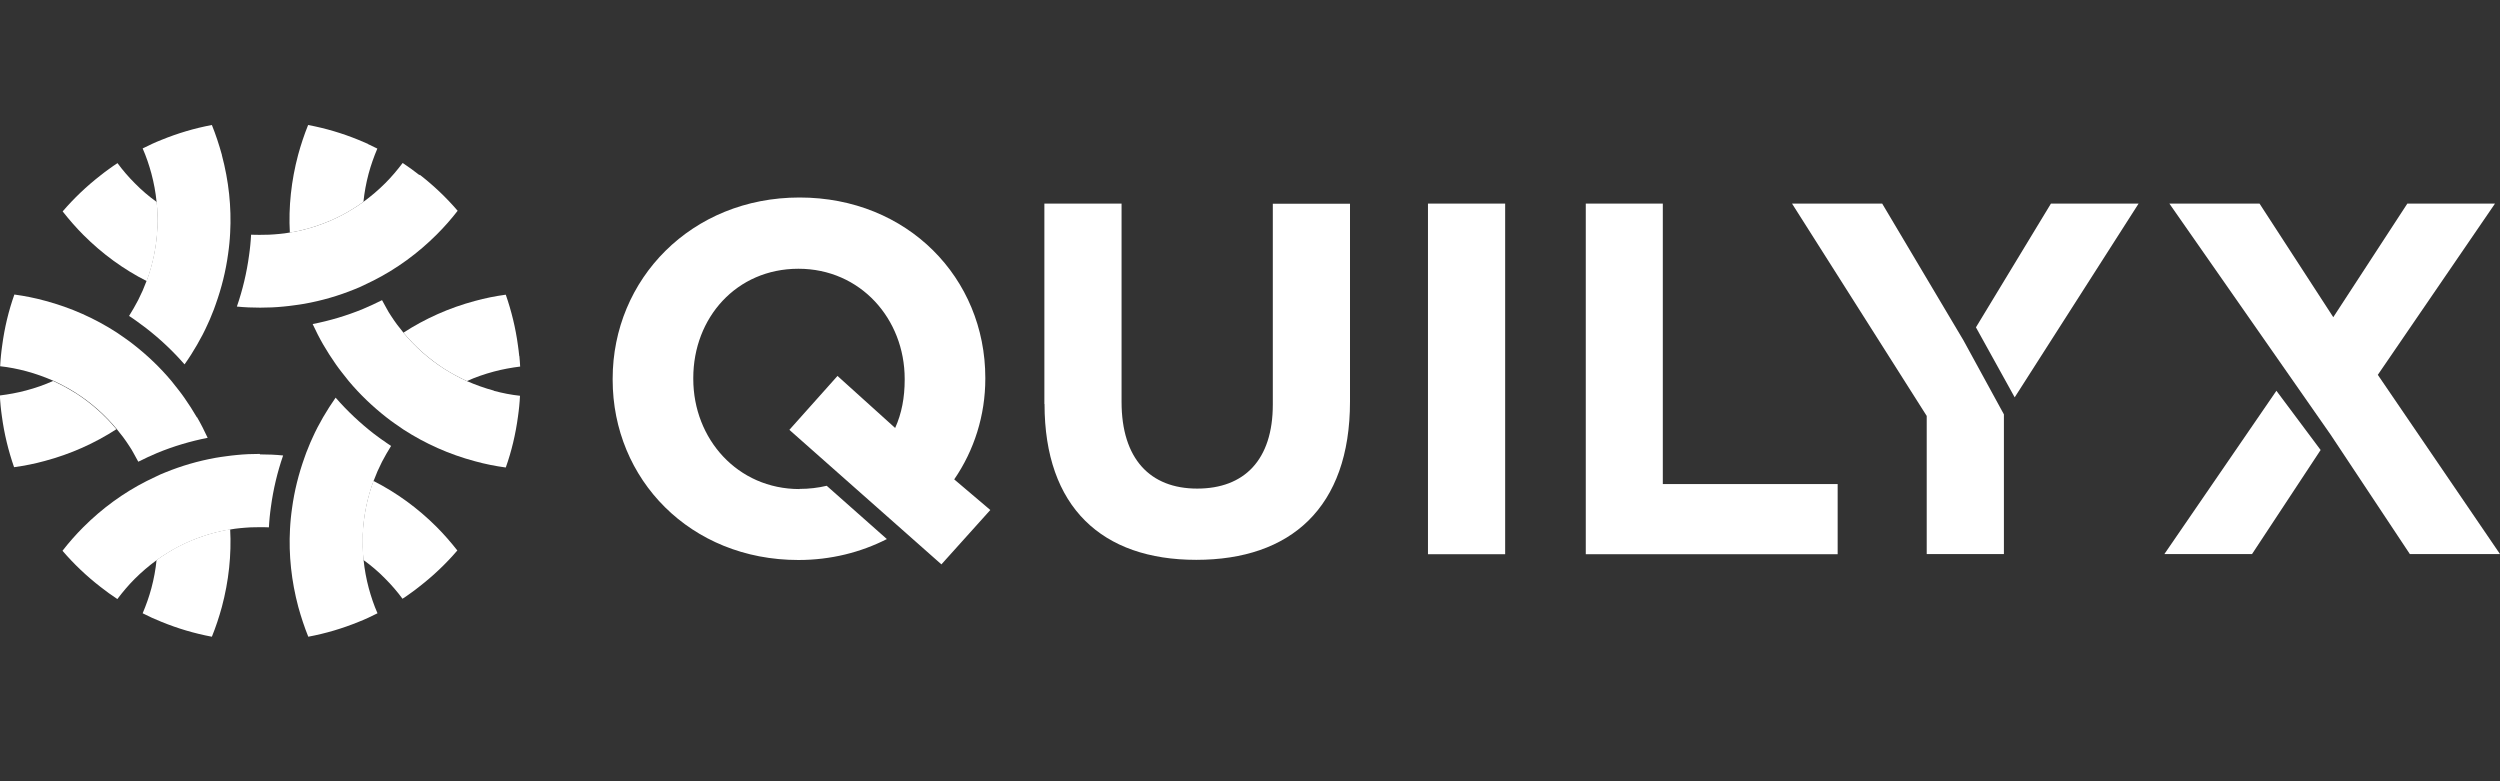
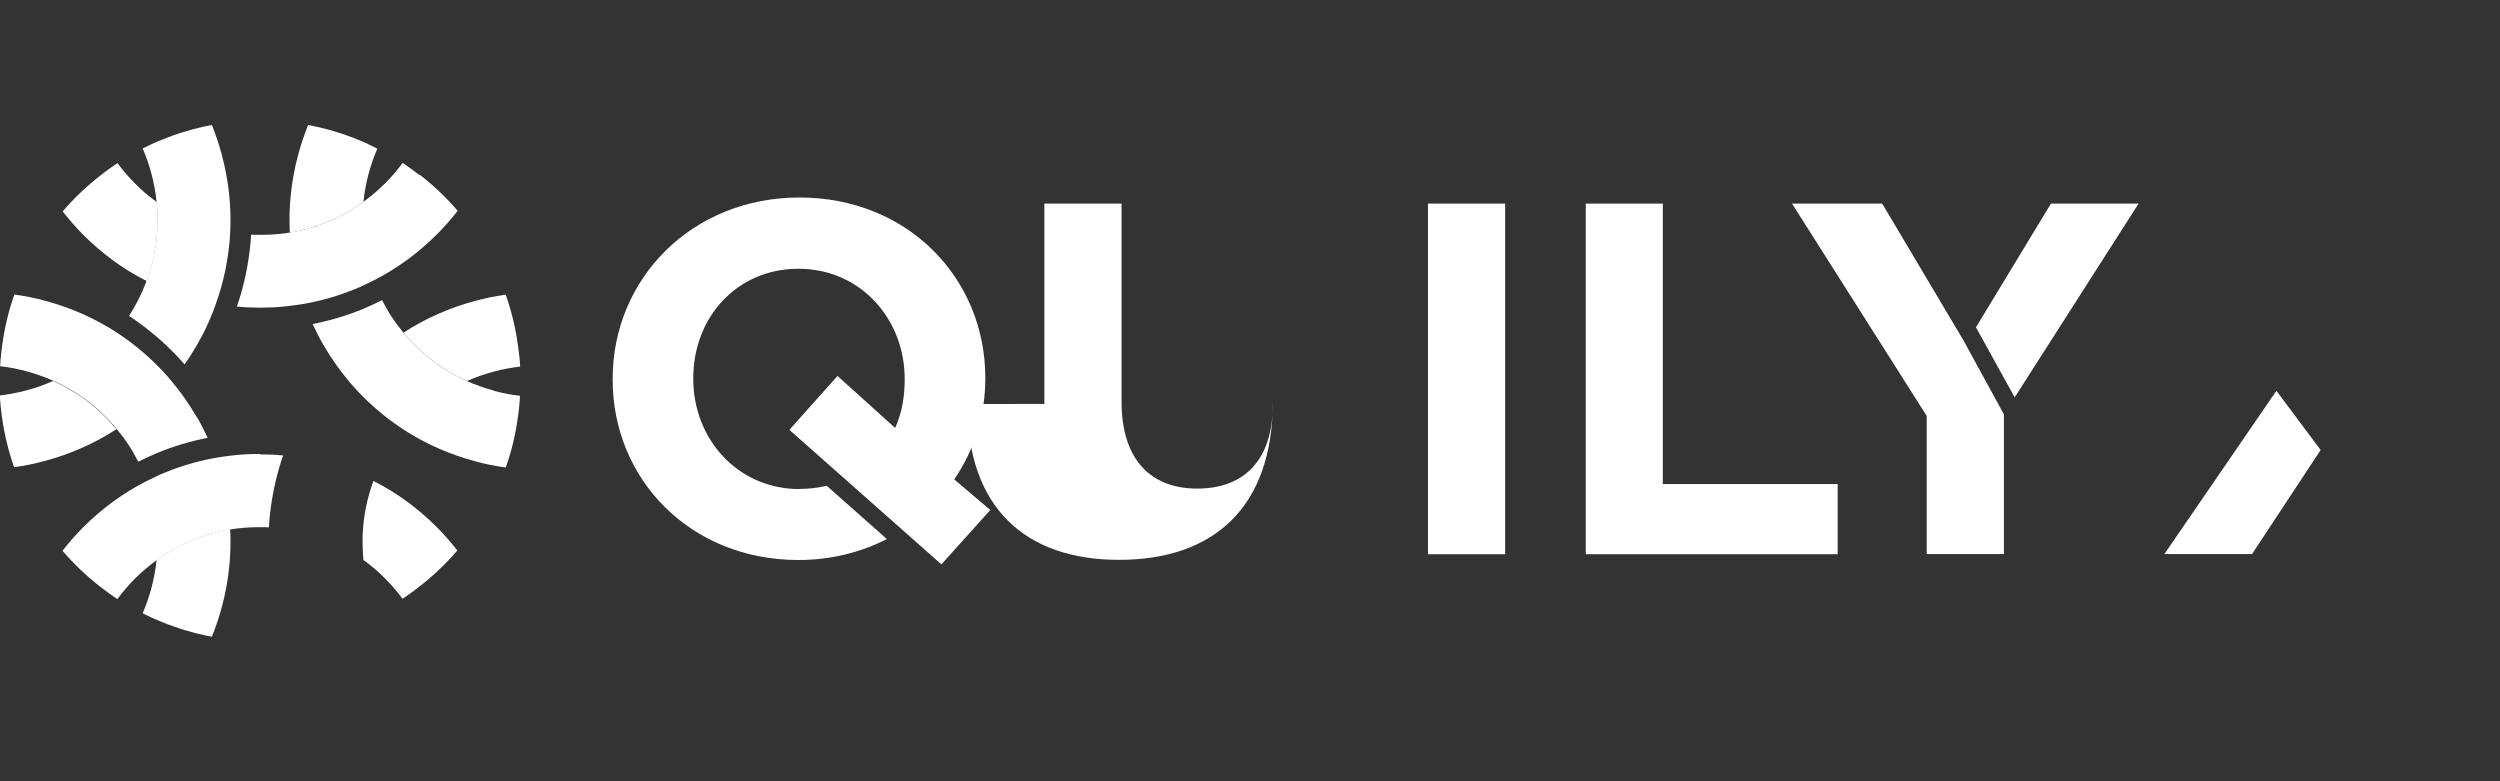
<svg xmlns="http://www.w3.org/2000/svg" id="Layer_1" viewBox="0 0 160 50">
  <rect x="0" y="0" width="160" height="50" fill="#333333" stroke="none" />
  <defs>
    <style>.cls-1{fill:#fff;stroke-width:0px;}</style>
  </defs>
  <path class="cls-1" d="M27.95,33.73c-1.21-1.21-2.57-2.2-4.05-2.95-.41,1.11-.64,2.26-.69,3.43-.01.26-.01.52,0,.78,0,.28.03.56.05.85.49.35.96.75,1.39,1.19.41.41.78.84,1.11,1.29.19-.12.37-.25.55-.38.18-.13.36-.26.53-.4.89-.69,1.7-1.46,2.43-2.31-.41-.52-.85-1.03-1.33-1.51Z" />
  <path class="cls-1" d="M14.73,33.87c-1.16.2-2.28.57-3.32,1.11-.23.12-.46.25-.68.39-.24.15-.48.3-.71.47-.06.6-.17,1.2-.33,1.8-.15.56-.34,1.09-.56,1.61.2.1.4.2.6.29.2.09.41.18.61.26,1.03.42,2.1.74,3.22.95.25-.62.46-1.25.64-1.91.44-1.65.62-3.33.53-4.98Z" />
  <path class="cls-1" d="M16.64,29.05c-.5,0-1,.02-1.49.07-.23.02-.46.05-.68.08-.22.03-.45.06-.67.1-1.11.2-2.18.51-3.21.93-.21.08-.41.17-.61.27-.2.09-.4.19-.6.29-1.48.75-2.84,1.74-4.05,2.95-.48.48-.92.98-1.33,1.51.73.85,1.54,1.62,2.43,2.31.18.14.35.27.53.4.18.13.36.25.55.38.34-.45.71-.89,1.11-1.29.44-.44.9-.83,1.39-1.19.23-.17.47-.32.71-.47.22-.14.45-.27.68-.39,1.04-.54,2.15-.92,3.32-1.11.22-.04.44-.07.66-.09.22-.02.45-.04.67-.05.19,0,.39-.01.58-.01s.39,0,.58.01c.01-.22.03-.44.05-.66.02-.22.05-.44.08-.66.15-1.11.41-2.21.78-3.28-.49-.05-.99-.07-1.49-.07Z" />
  <path class="cls-1" d="M4.84,25.16c-.22-.14-.45-.27-.68-.4-.25-.13-.5-.26-.76-.38-.55.25-1.13.45-1.73.61-.56.15-1.12.25-1.68.32.01.22.03.44.05.67.02.22.05.44.08.66.15,1.13.42,2.22.78,3.26.66-.09,1.32-.22,1.97-.4,1.65-.44,3.19-1.13,4.58-2.03-.75-.91-1.64-1.69-2.62-2.32Z" />
  <path class="cls-1" d="M12.6,26.71c-.25-.43-.52-.85-.8-1.25-.13-.19-.27-.37-.41-.55-.14-.18-.28-.35-.42-.53-.72-.86-1.53-1.63-2.41-2.32-.18-.14-.35-.27-.54-.4-.18-.13-.37-.25-.55-.38-1.39-.9-2.93-1.59-4.58-2.03-.65-.18-1.31-.31-1.97-.4-.37,1.04-.63,2.13-.78,3.26-.03.22-.06.44-.08.66-.02.22-.04.44-.05.67.56.06,1.12.17,1.68.32.6.16,1.17.37,1.73.61.26.12.51.24.76.38.23.12.46.26.68.4.99.63,1.87,1.41,2.62,2.32.14.17.28.35.41.52.13.18.26.36.38.55.11.16.21.33.3.5.1.17.19.34.28.51.2-.1.4-.2.6-.29.2-.09.41-.18.61-.27,1.04-.43,2.12-.75,3.23-.97-.21-.45-.43-.89-.68-1.32Z" />
  <path class="cls-1" d="M10.02,12.92c-.49-.35-.96-.75-1.39-1.19-.41-.41-.78-.84-1.11-1.29-.19.12-.37.25-.55.38-.18.13-.36.26-.53.4-.89.69-1.7,1.46-2.43,2.31.41.52.85,1.03,1.33,1.51,1.21,1.21,2.57,2.2,4.05,2.95.41-1.11.64-2.26.69-3.43.01-.26.01-.52,0-.79,0-.28-.03-.56-.05-.85Z" />
  <path class="cls-1" d="M14.2,9.91c-.18-.65-.39-1.29-.64-1.91-1.12.21-2.19.53-3.22.95-.21.08-.41.17-.61.26-.2.09-.4.19-.6.29.23.52.41,1.06.56,1.61.16.6.27,1.2.33,1.8.03.28.05.57.05.85,0,.26,0,.52,0,.79-.05,1.17-.28,2.32-.69,3.43-.08.21-.16.41-.25.62-.09.2-.19.41-.29.61-.09.17-.18.34-.28.51-.1.17-.2.34-.3.5.19.12.37.25.55.38.18.13.36.26.54.4.89.69,1.71,1.46,2.46,2.32.29-.4.55-.82.8-1.25.25-.43.48-.87.68-1.32.1-.21.19-.42.27-.63.09-.21.17-.42.24-.63.38-1.06.65-2.14.8-3.25.03-.22.06-.44.08-.66.02-.22.04-.44.05-.67.09-1.66-.09-3.33-.53-4.98Z" />
  <path class="cls-1" d="M23.55,9.21c-.2-.09-.41-.18-.61-.26-1.03-.42-2.1-.74-3.22-.95-.25.62-.46,1.25-.64,1.91-.44,1.65-.62,3.33-.53,4.98,1.16-.2,2.28-.57,3.32-1.11.23-.12.46-.25.68-.39.24-.15.48-.3.71-.47.06-.6.17-1.2.33-1.8.15-.56.34-1.09.56-1.61-.2-.1-.4-.2-.6-.29Z" />
  <path class="cls-1" d="M26.85,11.21c-.18-.14-.35-.27-.53-.4-.18-.13-.36-.25-.55-.38-.34.45-.71.89-1.11,1.29-.44.44-.9.83-1.39,1.19-.23.17-.47.32-.71.47-.22.14-.45.27-.68.39-1.04.54-2.15.92-3.32,1.11-.22.04-.44.07-.66.09-.22.02-.45.04-.67.05-.19,0-.39.01-.58.01s-.39,0-.58-.01c-.01.22-.03.44-.05.66-.02.22-.05.44-.08.66-.15,1.11-.41,2.21-.78,3.28.49.05.99.07,1.49.07s1-.02,1.49-.07c.23-.02.46-.05.68-.08.22-.03.45-.06.67-.1,1.11-.2,2.18-.51,3.21-.93.21-.08.41-.17.61-.27.2-.09.4-.19.6-.29,1.48-.75,2.84-1.74,4.05-2.95.48-.48.92-.98,1.33-1.51-.73-.85-1.54-1.62-2.43-2.31Z" />
  <path class="cls-1" d="M33.23,22.78c-.02-.22-.05-.44-.08-.66-.15-1.13-.42-2.22-.78-3.26-.66.09-1.32.22-1.97.4-1.65.44-3.19,1.13-4.58,2.03.75.91,1.64,1.69,2.62,2.32.22.14.45.27.68.4.25.13.5.26.76.38.55-.25,1.13-.45,1.73-.61.56-.15,1.12-.25,1.68-.32-.01-.22-.03-.45-.05-.67Z" />
-   <path class="cls-1" d="M24.48,28.17c-.18-.13-.36-.26-.54-.4-.89-.69-1.71-1.46-2.46-2.32-.28.4-.55.82-.8,1.25-.25.43-.48.87-.68,1.32-.1.21-.19.42-.27.63-.09.21-.17.42-.24.63-.38,1.06-.65,2.14-.8,3.25-.03.22-.06.44-.08.66-.02.22-.04.44-.05.67-.09,1.66.09,3.33.53,4.98.18.65.39,1.29.64,1.91,1.12-.21,2.19-.53,3.22-.95.21-.08.41-.17.61-.26.2-.09.4-.19.6-.29-.23-.52-.41-1.06-.56-1.61-.16-.6-.27-1.2-.33-1.8-.03-.28-.05-.57-.05-.85,0-.26,0-.52,0-.78.05-1.17.28-2.32.69-3.43.08-.21.16-.41.25-.62.09-.2.19-.41.29-.61.09-.17.18-.34.28-.51.1-.17.2-.34.3-.5-.19-.12-.37-.25-.55-.38Z" />
  <path class="cls-1" d="M31.61,25c-.6-.16-1.17-.37-1.73-.61-.26-.12-.51-.24-.76-.38-.23-.13-.46-.26-.68-.4-.99-.63-1.87-1.41-2.62-2.32-.14-.17-.28-.35-.41-.52-.13-.18-.26-.36-.38-.55-.11-.16-.21-.33-.3-.5-.1-.17-.19-.34-.28-.51-.2.1-.4.2-.6.29-.2.09-.41.18-.61.27-1.04.43-2.12.75-3.23.97.21.45.43.89.68,1.32.25.43.52.85.8,1.25.13.19.27.37.41.55.14.18.28.35.42.53.72.86,1.53,1.63,2.41,2.32.18.14.35.27.54.4.18.13.37.25.55.38,1.39.9,2.93,1.59,4.58,2.03.65.18,1.31.31,1.97.4.37-1.04.63-2.14.78-3.26.03-.22.06-.44.08-.66.02-.22.04-.44.05-.67-.56-.06-1.12-.17-1.68-.32Z" />
-   <path class="cls-1" d="M66.84,25.85v-12.82h4.94v12.69c0,3.65,1.83,5.55,4.84,5.55s4.84-1.83,4.84-5.38v-12.85h4.94v12.66c0,6.8-3.81,10.13-9.84,10.13s-9.71-3.37-9.71-9.97Z" />
+   <path class="cls-1" d="M66.84,25.85v-12.82h4.94v12.69c0,3.65,1.83,5.55,4.84,5.55s4.84-1.83,4.84-5.38v-12.85v12.66c0,6.8-3.81,10.13-9.84,10.13s-9.71-3.37-9.71-9.97Z" />
  <path class="cls-1" d="M91.39,13.03h4.94v22.44h-4.94V13.03Z" />
  <path class="cls-1" d="M101.48,13.03h4.94v17.95h11.19v4.49h-16.12V13.03Z" />
  <path class="cls-1" d="M51.17,31.3c-3.97,0-6.8-3.21-6.8-7.05v-.06c0-3.85,2.76-6.99,6.73-6.99s6.8,3.21,6.8,7.05v.06c0,1.12-.19,2.15-.61,3.08l-3.69-3.33-3.08,3.45,9.73,8.61,3.13-3.48-2.31-1.96c1.28-1.86,1.99-4.1,1.99-6.44v-.06c0-6.38-4.97-11.54-11.89-11.54s-11.96,5.22-11.96,11.6v.06c0,6.38,4.97,11.54,11.89,11.54,2.07,0,3.99-.49,5.66-1.34l-3.85-3.41c-.55.13-1.13.2-1.74.2Z" />
  <polygon class="cls-1" points="138.52 35.46 144.13 35.46 148.52 28.8 145.69 25.01 138.52 35.46" />
-   <polygon class="cls-1" points="154.23 35.46 160 35.46 152.18 23.99 159.68 13.03 154.07 13.03 149.33 20.3 144.61 13.03 138.84 13.03 149.16 27.82 154.23 35.46" />
  <polygon class="cls-1" points="120.46 13.03 114.69 13.03 123.31 26.62 123.31 35.46 128.25 35.46 128.25 26.52 125.66 21.78 120.46 13.03" />
  <polygon class="cls-1" points="136.87 13.03 131.26 13.03 126.46 20.95 128.94 25.43 136.87 13.03" />
</svg>